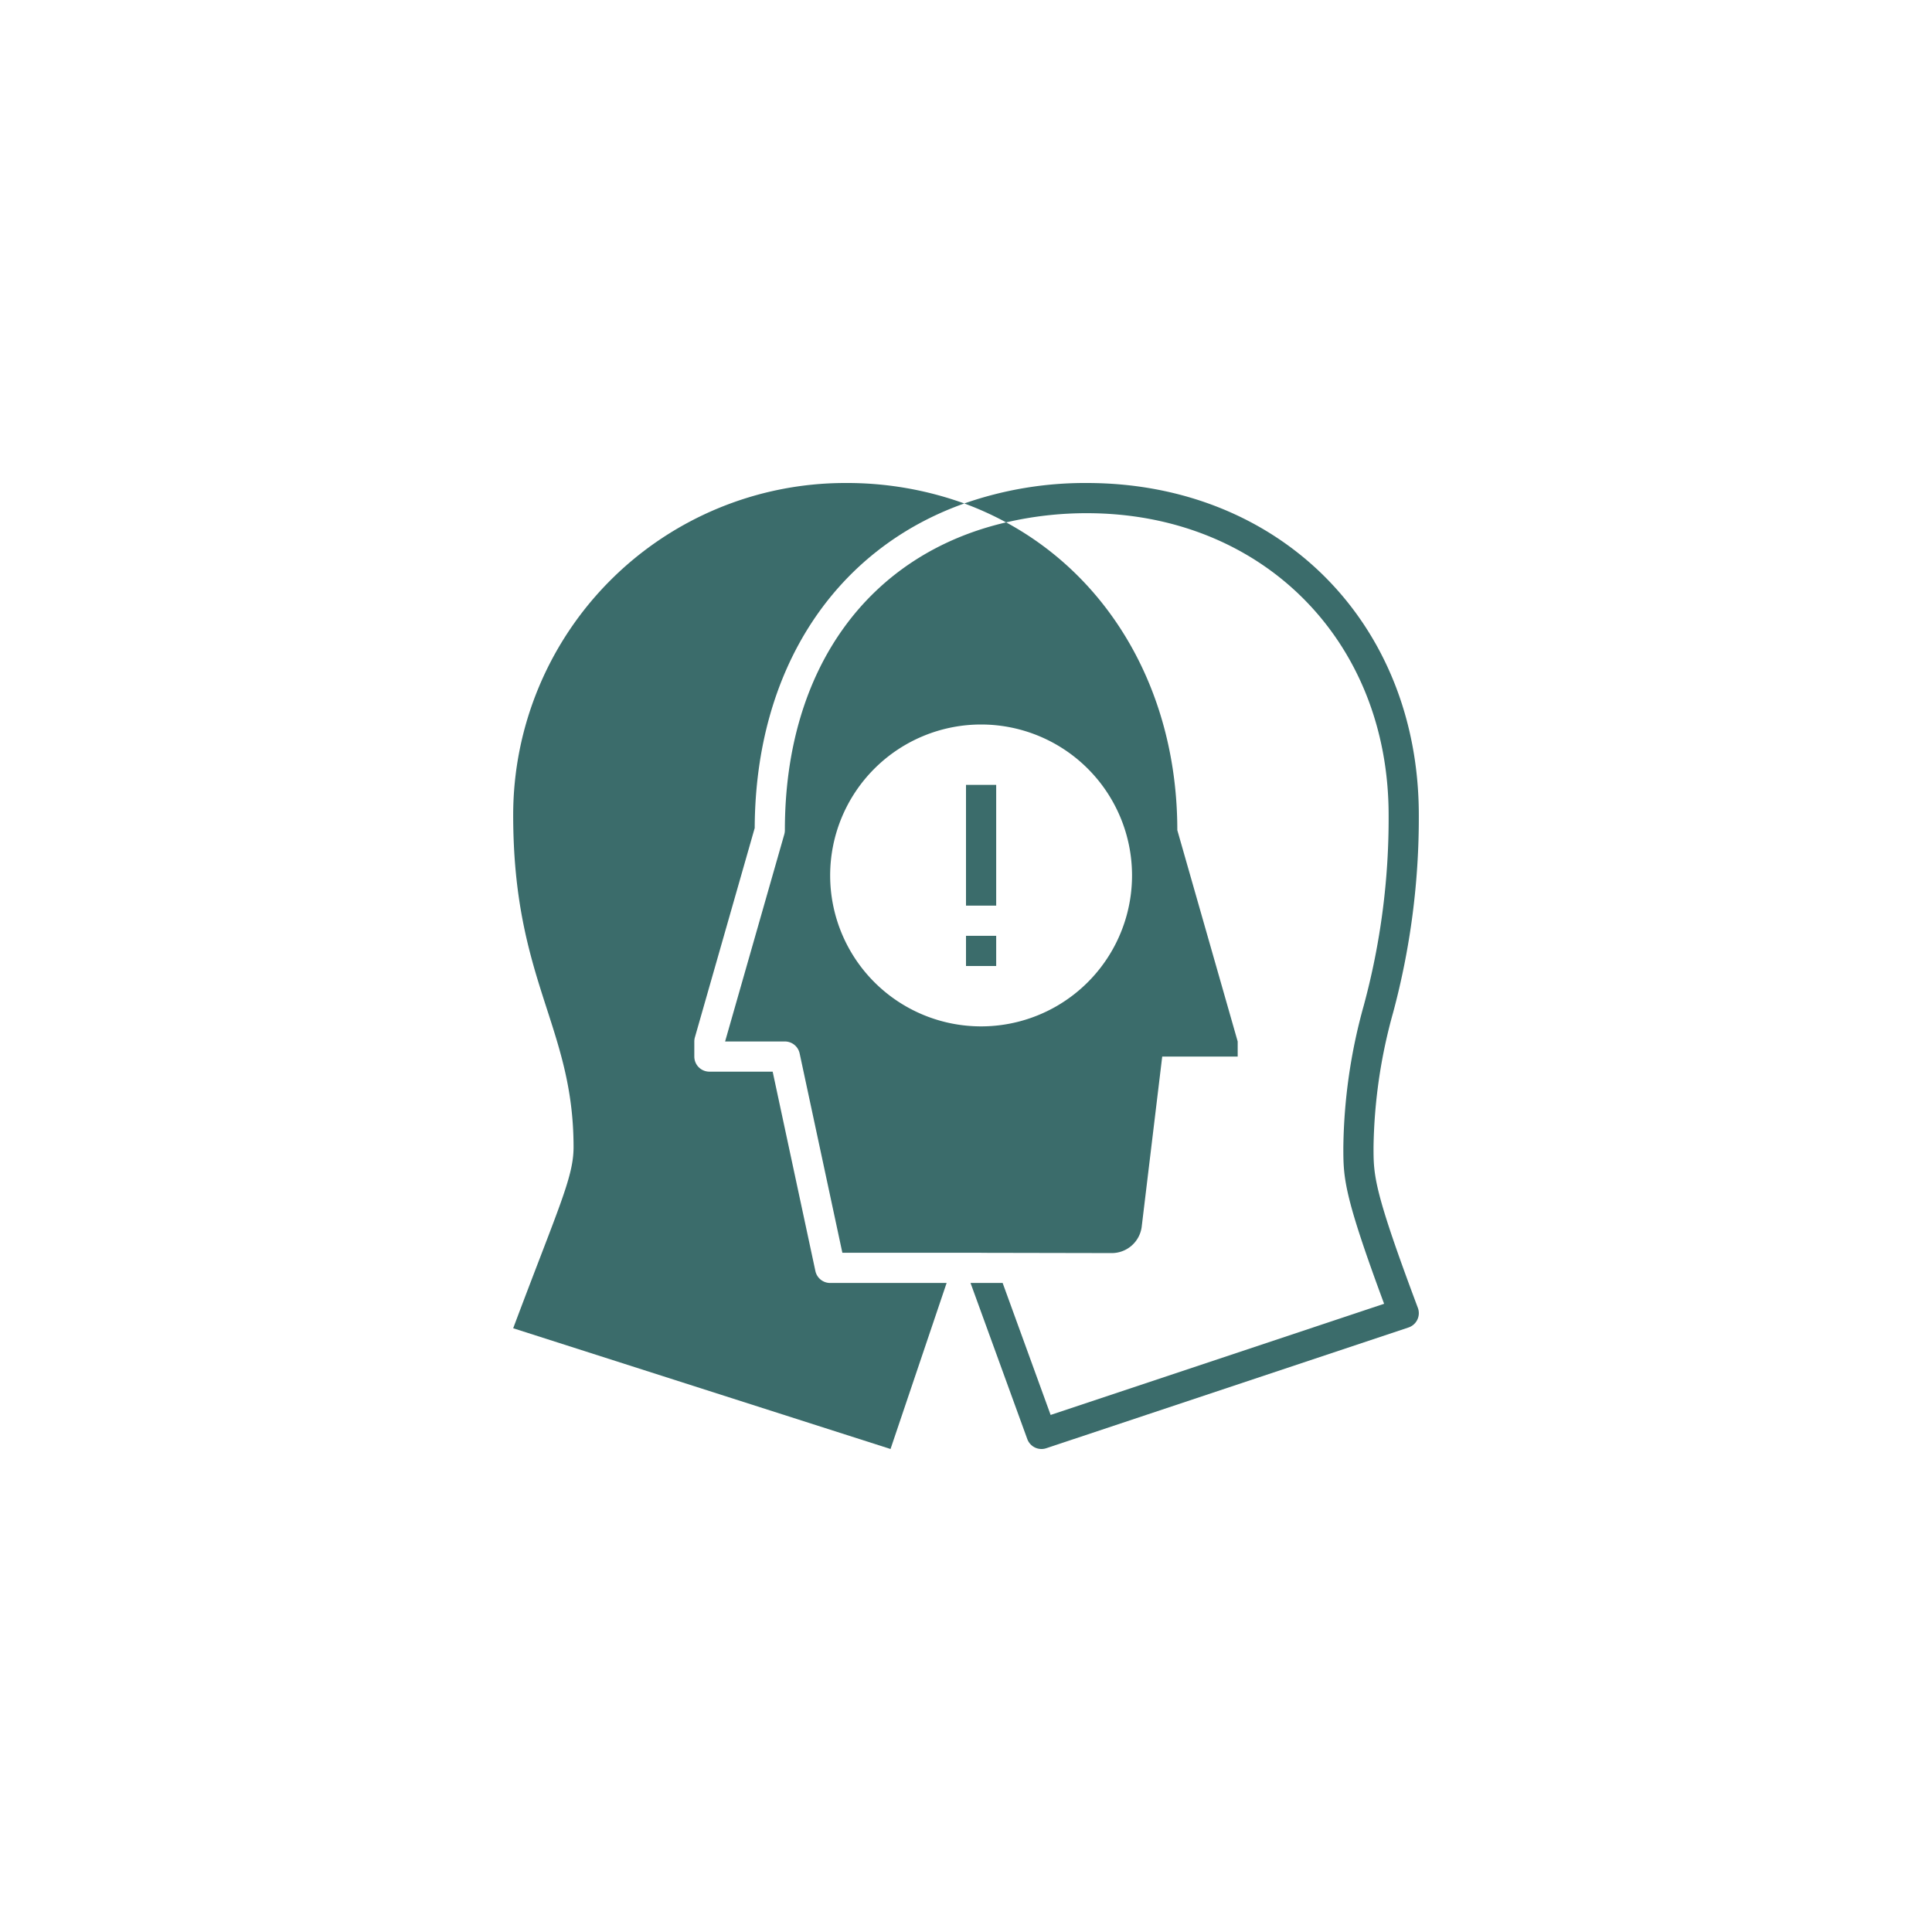
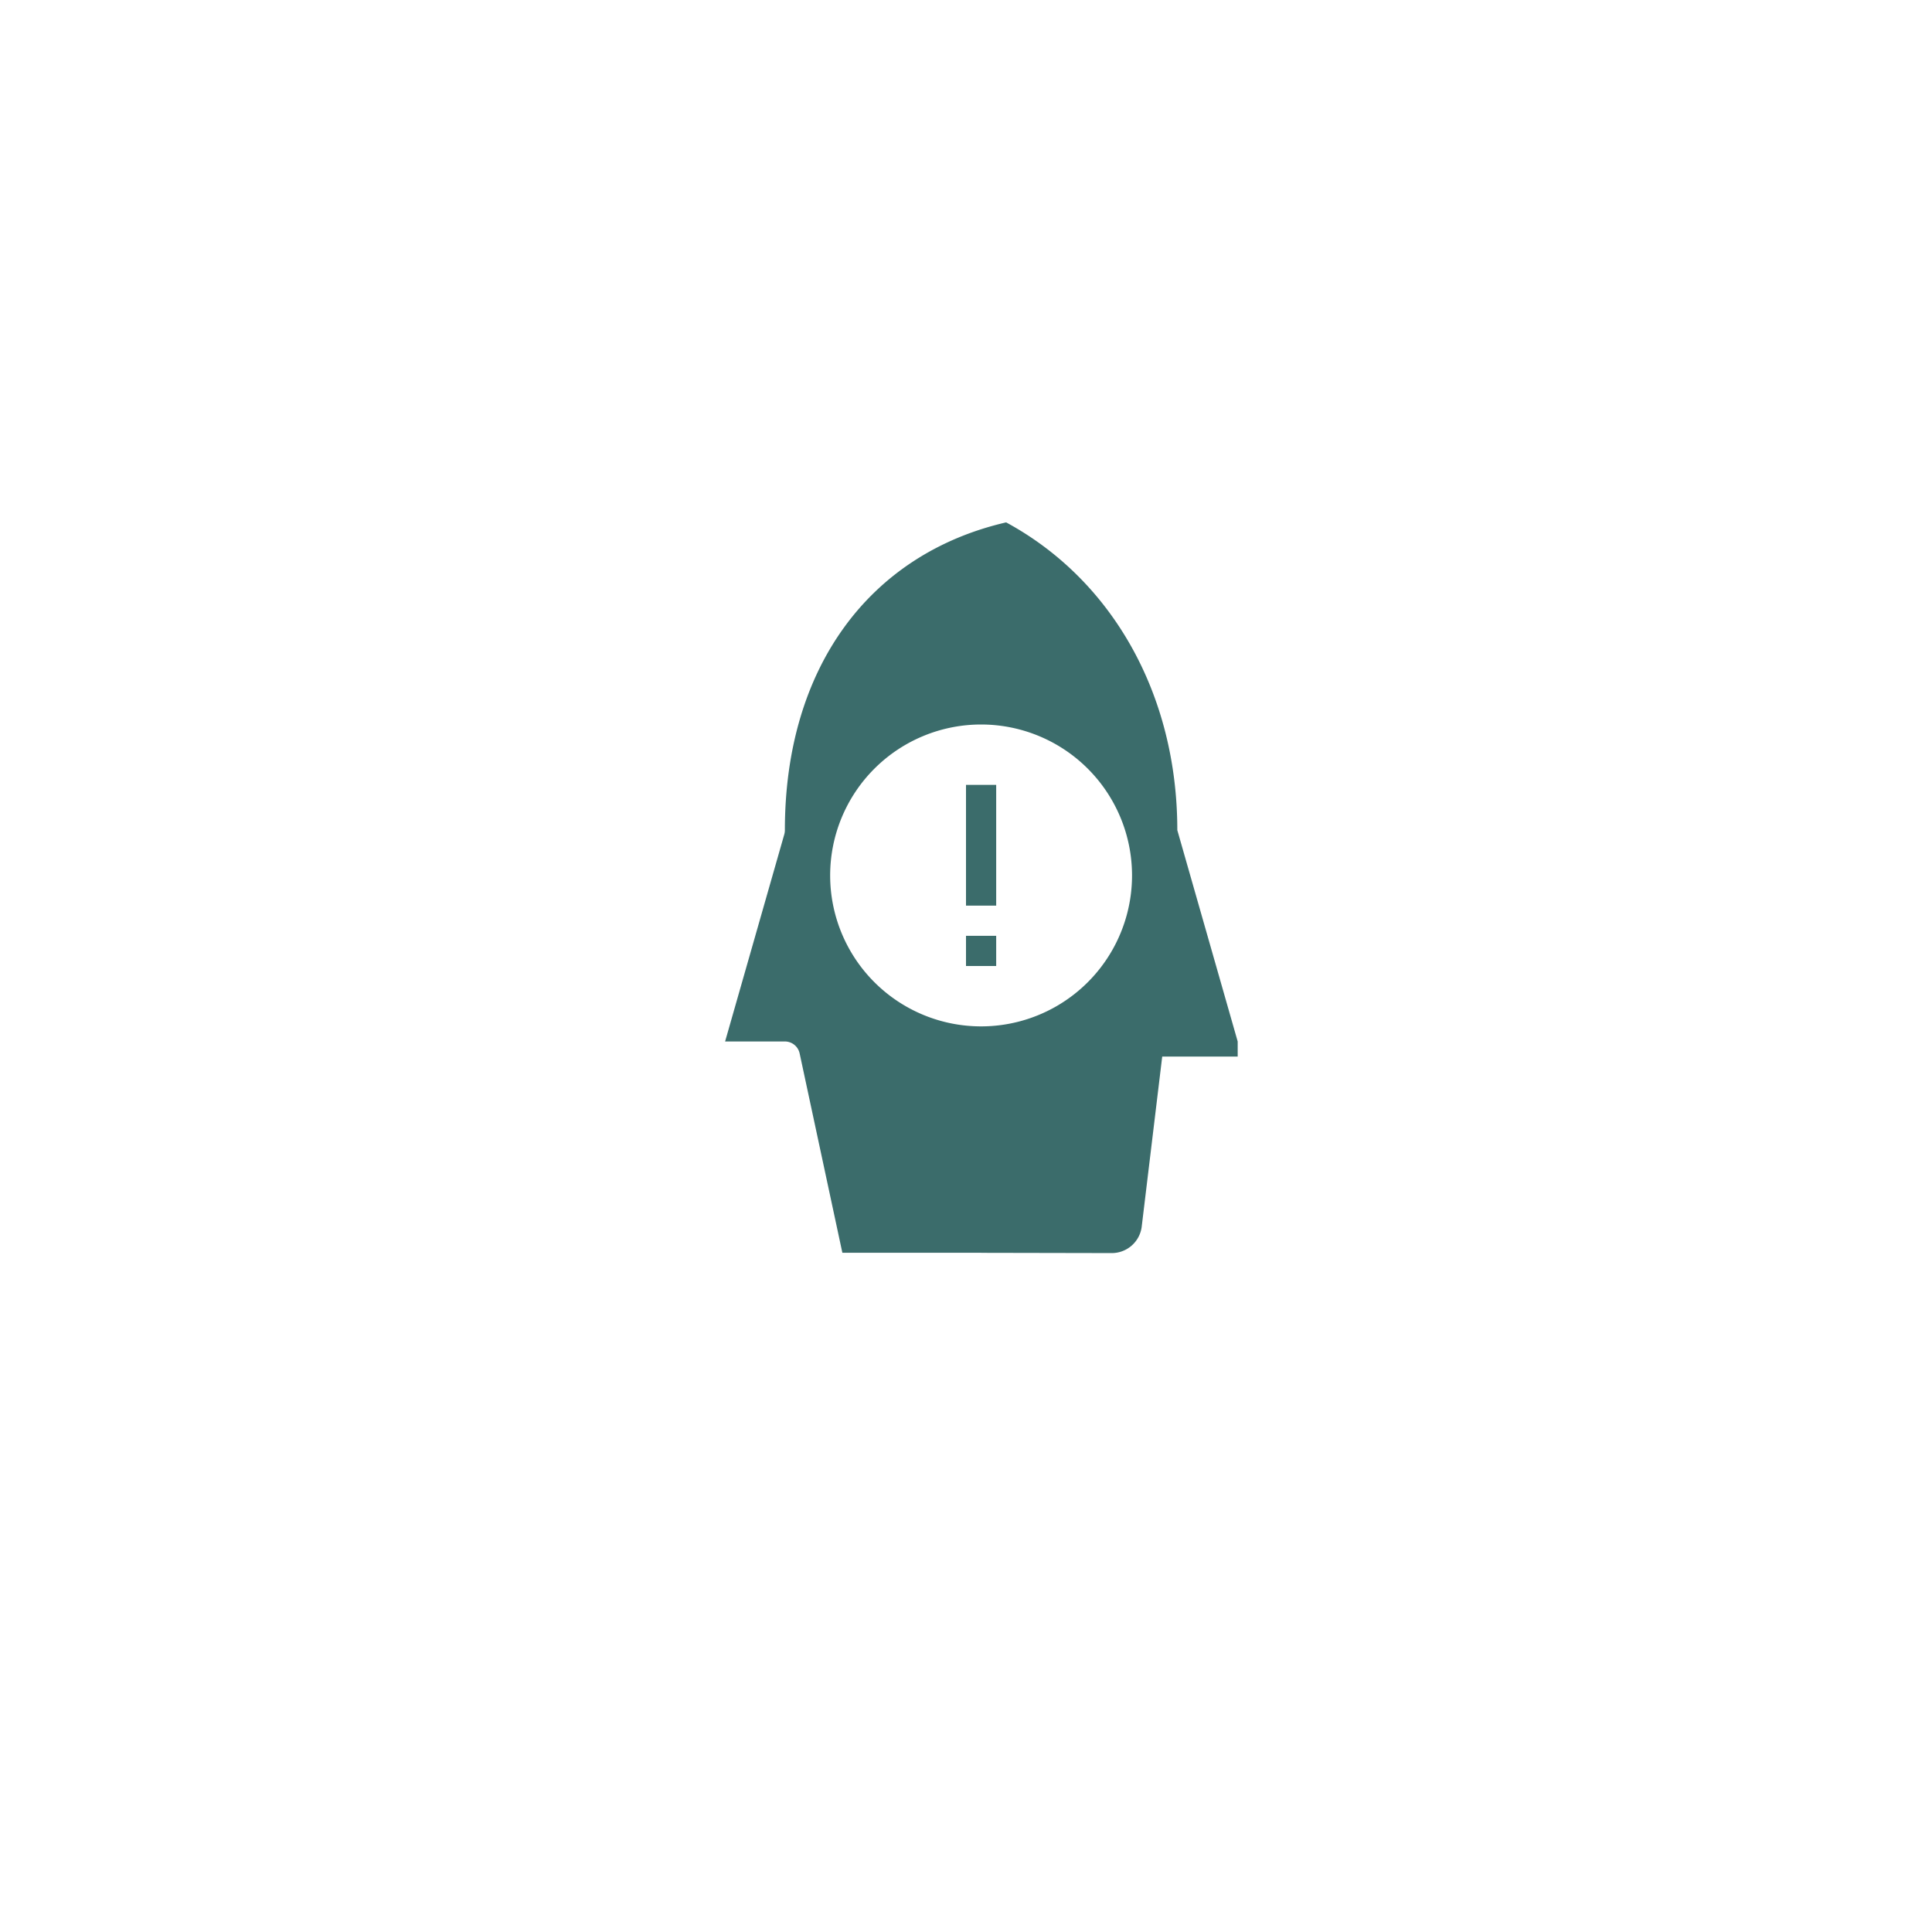
<svg xmlns="http://www.w3.org/2000/svg" id="Layer_1" data-name="Layer 1" viewBox="0 0 128 128">
  <defs>
    <style>.cls-1{fill:#3b6c6b;}</style>
  </defs>
-   <path class="cls-1" d="M66.428,85l3.179,8.744,22.094-7.365C89,79.093,89,78.031,89,76a36.432,36.432,0,0,1,1.35-9.372A47.374,47.374,0,0,0,92,54c0-11.589-8.411-20-20-20a23.6,23.6,0,0,0-5.343.61l.002-.001a20.919,20.919,0,0,0-2.772-1.253A24.178,24.178,0,0,1,72,32c12.748,0,22,9.252,22,22a49.717,49.717,0,0,1-1.706,13.099A34.787,34.787,0,0,0,91,76c0,1.876,0,2.819,2.937,10.649a1.001,1.001,0,0,1-.62,1.3l-24,8a1.001,1.001,0,0,1-1.256-.607L64.3,85Z" />
-   <path class="cls-1" d="M55,85a1,1,0,0,1-.978-.79L51.191,71H47a1,1,0,0,1-1-1V69a1.007,1.007,0,0,1,.039-.275l3.962-13.866c.046-10.61,5.382-18.49,13.886-21.503A22.863,22.863,0,0,0,56,32,22,22,0,0,0,34,54c0,11,4,14,4,22,0,2-1,4-4,12l25,8,3.716-11H55Z" />
  <rect class="cls-1" x="64" y="62" width="2" height="2" />
  <rect class="cls-1" x="64" y="52" width="2" height="8" />
  <path class="cls-1" d="M78,55c0-9.024-4.34-16.599-11.341-20.391C57.608,36.702,52,44.232,52,55a1.007,1.007,0,0,1-.038.275L48.04,69H52a1.001,1.001,0,0,1,.978.79L55.809,83H65c.007,0,.015.003.023.003l8.634.017a2,2,0,0,0,1.98-1.717L77,70h5V69ZM65,68A10,10,0,1,1,75,58,10,10,0,0,1,65,68Z" />
</svg>